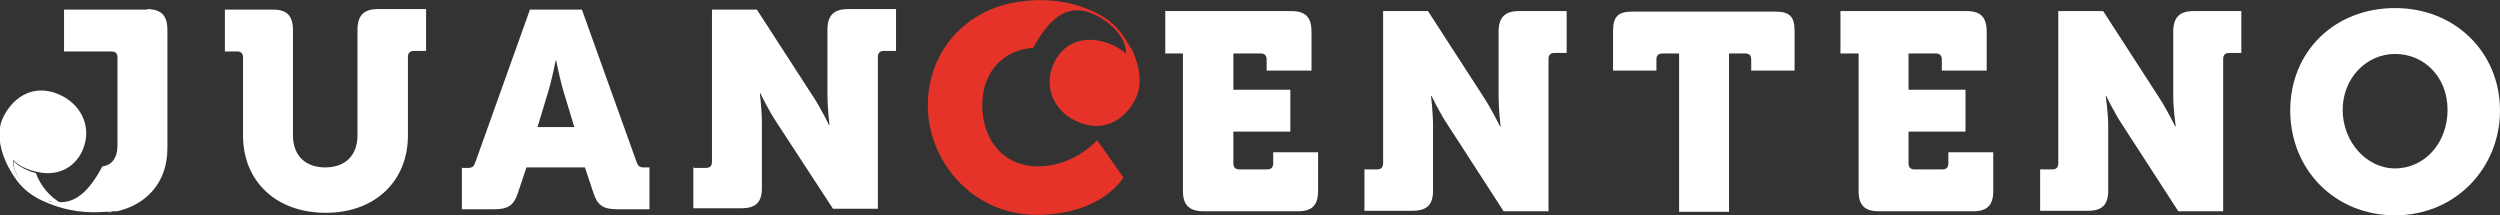
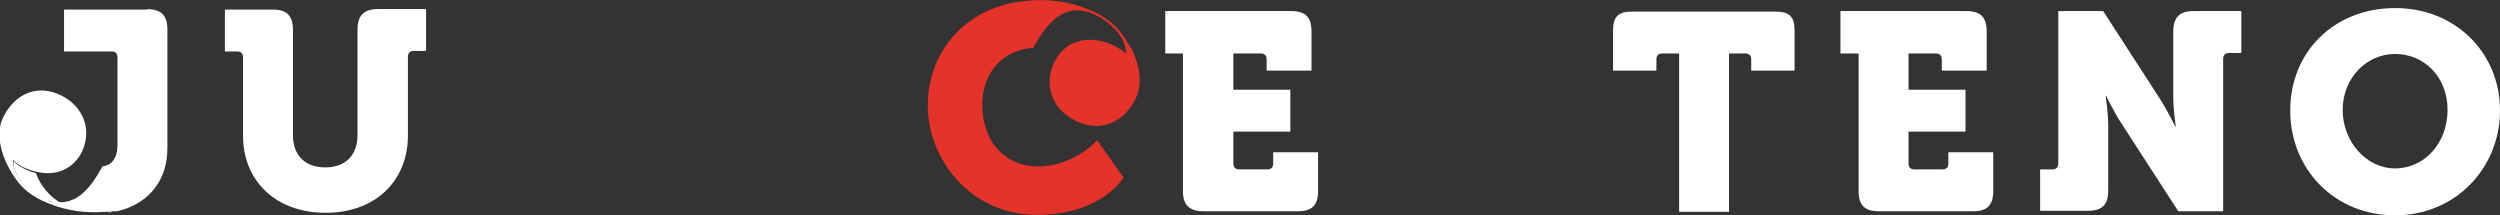
<svg xmlns="http://www.w3.org/2000/svg" id="Capa_2" version="1.1" viewBox="0 0 495.8 42.7">
  <rect x="0" y="0" width="495.8" height="42.7" fill="#333333" stroke="none" />
  <defs>
    <style>
      .st0 {
        fill: #fff;
      }

      .st1 {
        fill: #e6332a;
      }
    </style>
  </defs>
  <g id="Capa_1-2">
    <g>
      <path class="st1" d="M224.2,9.5c-2.1-4-4.3-6-8.5-7.7-4.5-1.8-9-2.1-13.2-1.5,0,0,0,0,0,0-10.8,1.3-18.5,9.8-18.5,20.6s8.6,21.7,21.6,21.7,17.2-7.4,17.2-7.4l-5.2-7.4s-4.6,5.2-11.7,5.2-11.1-5.5-11.1-12.2,4.4-11,10.1-11.3h0s0,0,0,0c3.5-6.5,7.1-8.6,11.5-6.9,4,1.6,7.1,5.1,6.9,8.1-.5-.6-1.7-1.4-3.2-2-5.1-2-9.5-.2-11.3,4.3-1.9,4.8.6,9.5,5.3,11.3,6.4,2.5,10.3-2.5,11.4-5.4,1.2-3.1.1-6.9-1.2-9.5h0Z" />
      <g>
        <path class="st0" d="M48.2,11.4c0-.8-.4-1.2-1.2-1.2h-2.4V1.9h9.5c2.8,0,4,1.2,4,4.1v20.8c0,4.2,2.6,6.4,6.4,6.4s6.4-2.2,6.4-6.4V5.9c0-2.8,1.2-4.1,4.1-4.1h9.5v8.3h-2.4c-.8,0-1.2.4-1.2,1.2v15.6c0,8.9-6.4,15.3-16.3,15.3s-16.4-6.3-16.4-15.3c0,0,0-15.6,0-15.6Z" />
-         <path class="st0" d="M91.7,33.3h1.1c.9,0,1.2-.3,1.5-1.2L105.1,1.9h10.3l10.8,30.1c.3.9.6,1.2,1.5,1.2h1.1v8.3h-6.4c-2.8,0-3.9-.8-4.7-3.2l-1.7-5.1h-11.6l-1.7,5.1c-.8,2.4-1.9,3.2-4.7,3.2h-6.4v-8.3h0ZM113.9,25.2l-2-6.6c-.8-2.5-1.6-6.6-1.6-6.6h-.1s-.8,4.1-1.6,6.6l-2,6.6h7.3Z" />
-         <path class="st0" d="M137.6,33.3h2.4c.8,0,1.2-.4,1.2-1.2V1.9h8.9l11,17c1.7,2.5,3.3,5.9,3.3,5.9h.1s-.4-3.4-.4-5.9V5.9c0-2.8,1.2-4.1,4.1-4.1h9.5v8.3h-2.4c-.8,0-1.2.4-1.2,1.2v30.1h-8.9l-11.1-17c-1.7-2.5-3.3-5.9-3.3-5.9h-.1s.4,3.4.4,5.9v12.9c0,2.8-1.2,4-4.1,4h-9.5v-8.3h0Z" />
        <path class="st0" d="M234.7,10.6h-3.6V2.2h25c2.8,0,4,1.2,4,4.1v7.7h-8.9v-2.2c0-.8-.4-1.2-1.2-1.2h-5.4v7.2h11.3v8.3h-11.3v6.3c0,.8.4,1.2,1.2,1.2h5.5c.8,0,1.2-.4,1.2-1.2v-2.2h8.9v7.7c0,2.8-1.2,4-4,4h-18.7c-2.8,0-4.1-1.2-4.1-4V10.6h0Z" />
-         <path class="st0" d="M270.7,33.6h2.4c.8,0,1.2-.4,1.2-1.2V2.2h8.9l11,17c1.7,2.6,3.3,5.9,3.3,5.9h.1s-.4-3.4-.4-5.9V6.3c0-2.8,1.2-4.1,4-4.1h9.5v8.3h-2.4c-.8,0-1.2.4-1.2,1.2v30.2h-8.9l-11-17c-1.7-2.5-3.3-5.9-3.3-5.9h-.1s.4,3.4.4,5.9v12.9c0,2.8-1.2,4-4.1,4h-9.5v-8.3h0Z" />
        <path class="st0" d="M332.9,10.6h-3.2c-.8,0-1.2.4-1.2,1.2v2.2h-8.6v-7.9c0-2.8,1-3.8,3.8-3.8h28.4c2.8,0,3.8,1,3.8,3.8v7.9h-8.6v-2.2c0-.8-.4-1.2-1.2-1.2h-3.2v31.4h-9.9V10.6h0Z" />
        <path class="st0" d="M368.6,10.6h-3.6V2.2h25c2.8,0,4,1.2,4,4.1v7.7h-8.9v-2.2c0-.8-.4-1.2-1.2-1.2h-5.4v7.2h11.3v8.3h-11.3v6.3c0,.8.4,1.2,1.2,1.2h5.5c.8,0,1.2-.4,1.2-1.2v-2.2h8.9v7.7c0,2.8-1.2,4-4,4h-18.7c-2.8,0-4-1.2-4-4V10.6Z" />
        <path class="st0" d="M404.6,33.6h2.4c.8,0,1.2-.4,1.2-1.2V2.2h8.9l11,17c1.7,2.6,3.3,5.9,3.3,5.9h.1s-.5-3.4-.5-5.9V6.3c0-2.8,1.2-4.1,4-4.1h9.5v8.3h-2.4c-.8,0-1.2.4-1.2,1.2v30.2h-8.9l-11-17c-1.7-2.5-3.3-5.9-3.3-5.9h-.1s.5,3.4.5,5.9v12.9c0,2.8-1.2,4-4,4h-9.5v-8.3Z" />
        <path class="st0" d="M475,1.6c12,0,20.8,8.9,20.8,20.3s-8.8,20.8-20.8,20.8-20.8-9.1-20.8-20.8,8.8-20.3,20.8-20.3ZM475,33.4c5.8,0,10.4-5,10.4-11.6s-4.7-11.1-10.4-11.1-10.4,4.8-10.4,11.1,4.7,11.6,10.4,11.6Z" />
      </g>
      <g>
        <path class="st0" d="M2.7,31.9c-.2,2.9,2.7,6.3,6.6,7.8,1,.4,1.9.6,2.8.6-2.2-1.3-4-3.3-5-6-.4-.1-.9-.2-1.3-.4-1.5-.6-2.6-1.3-3.1-2h0Z" />
        <path class="st0" d="M22.4,42c-.3,0-.7,0-1,.1.4,0,.7,0,1-.1Z" />
        <path class="st0" d="M22.6,42c.1,0,.2,0,.4,0-.1,0-.3,0-.4,0h0Z" />
        <path class="st0" d="M29.3,1.9H12.7v8.3h9.4c.8,0,1.2.4,1.2,1.2v17.4c0,2.6-1.2,4-3,4.2,0,0,0,0,0,0,0,0,0,0,0,0-2.6,4.9-5.2,7.1-8.3,7.1s-1.8-.2-2.8-.6c-3.9-1.5-6.8-4.9-6.6-7.8.5.6,1.6,1.4,3.1,1.9.4.2.9.3,1.3.4,4.1,1.1,7.6-.5,9.3-4,0-.2.2-.4.2-.5,1.8-4.6-.6-9.1-5.1-10.9-6.2-2.4-9.9,2.4-11,5.2-1.2,3-.1,6.7,1.2,9.2,2,3.8,4.1,5.8,8.2,7.4,3.7,1.5,7.5,1.9,11.1,1.6h.1c0,0,.2,0,.3,0,.4,0,.7,0,1-.1,0,0,.2,0,.2,0h0c.1,0,.2,0,.4,0,0,0,.2,0,.3,0h0c5.4-1.2,10-5.3,10-12.5V5.9c0-2.8-1.2-4.1-4.1-4.1h0Z" />
      </g>
    </g>
  </g>
</svg>